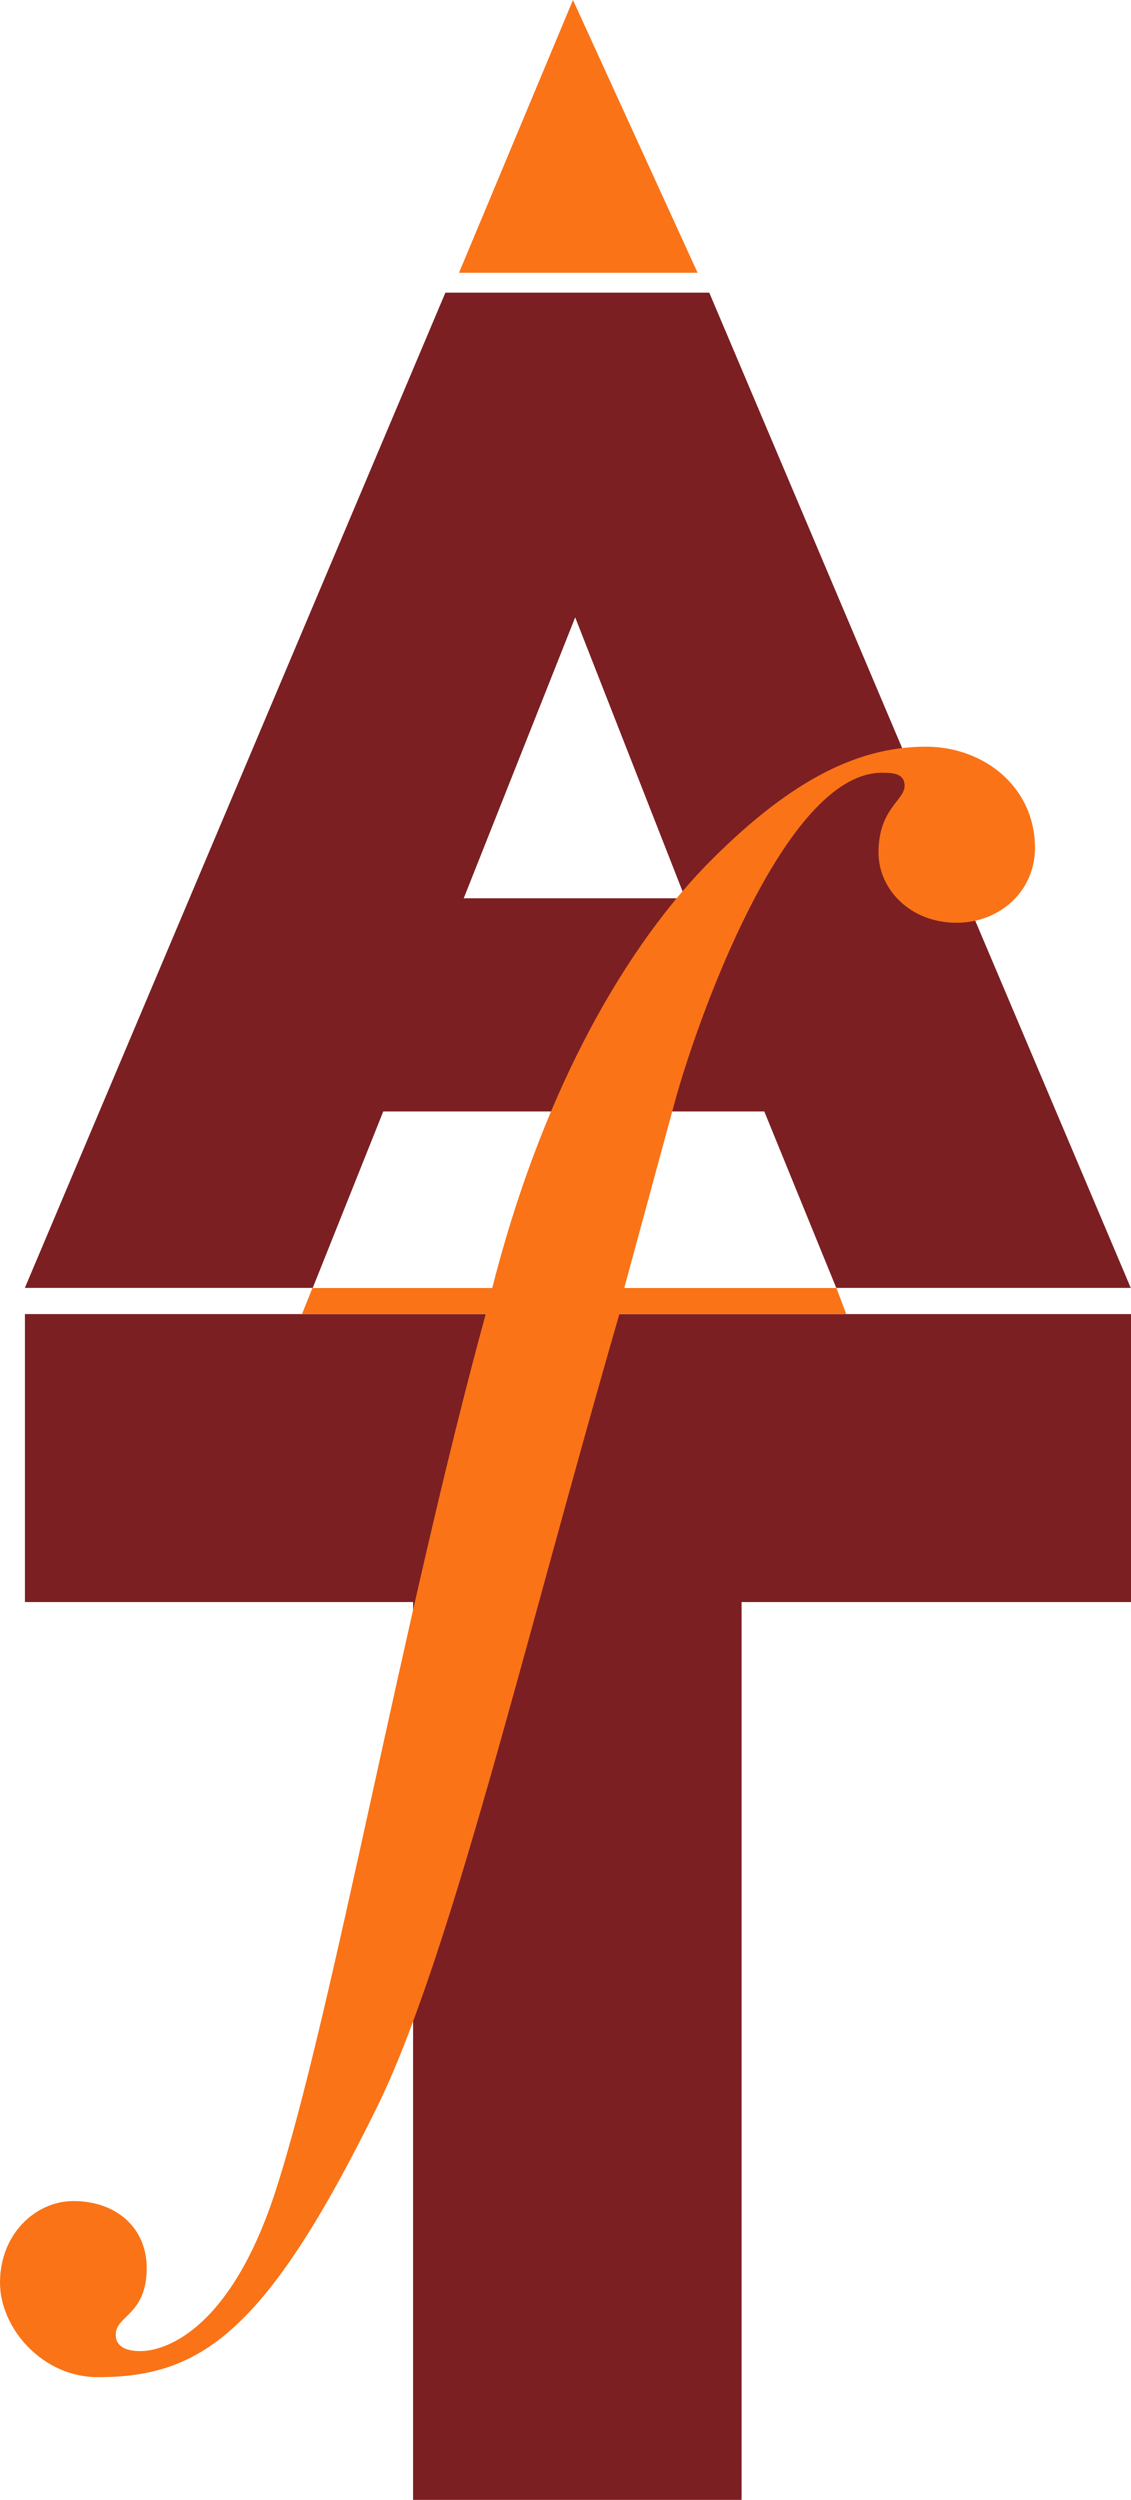
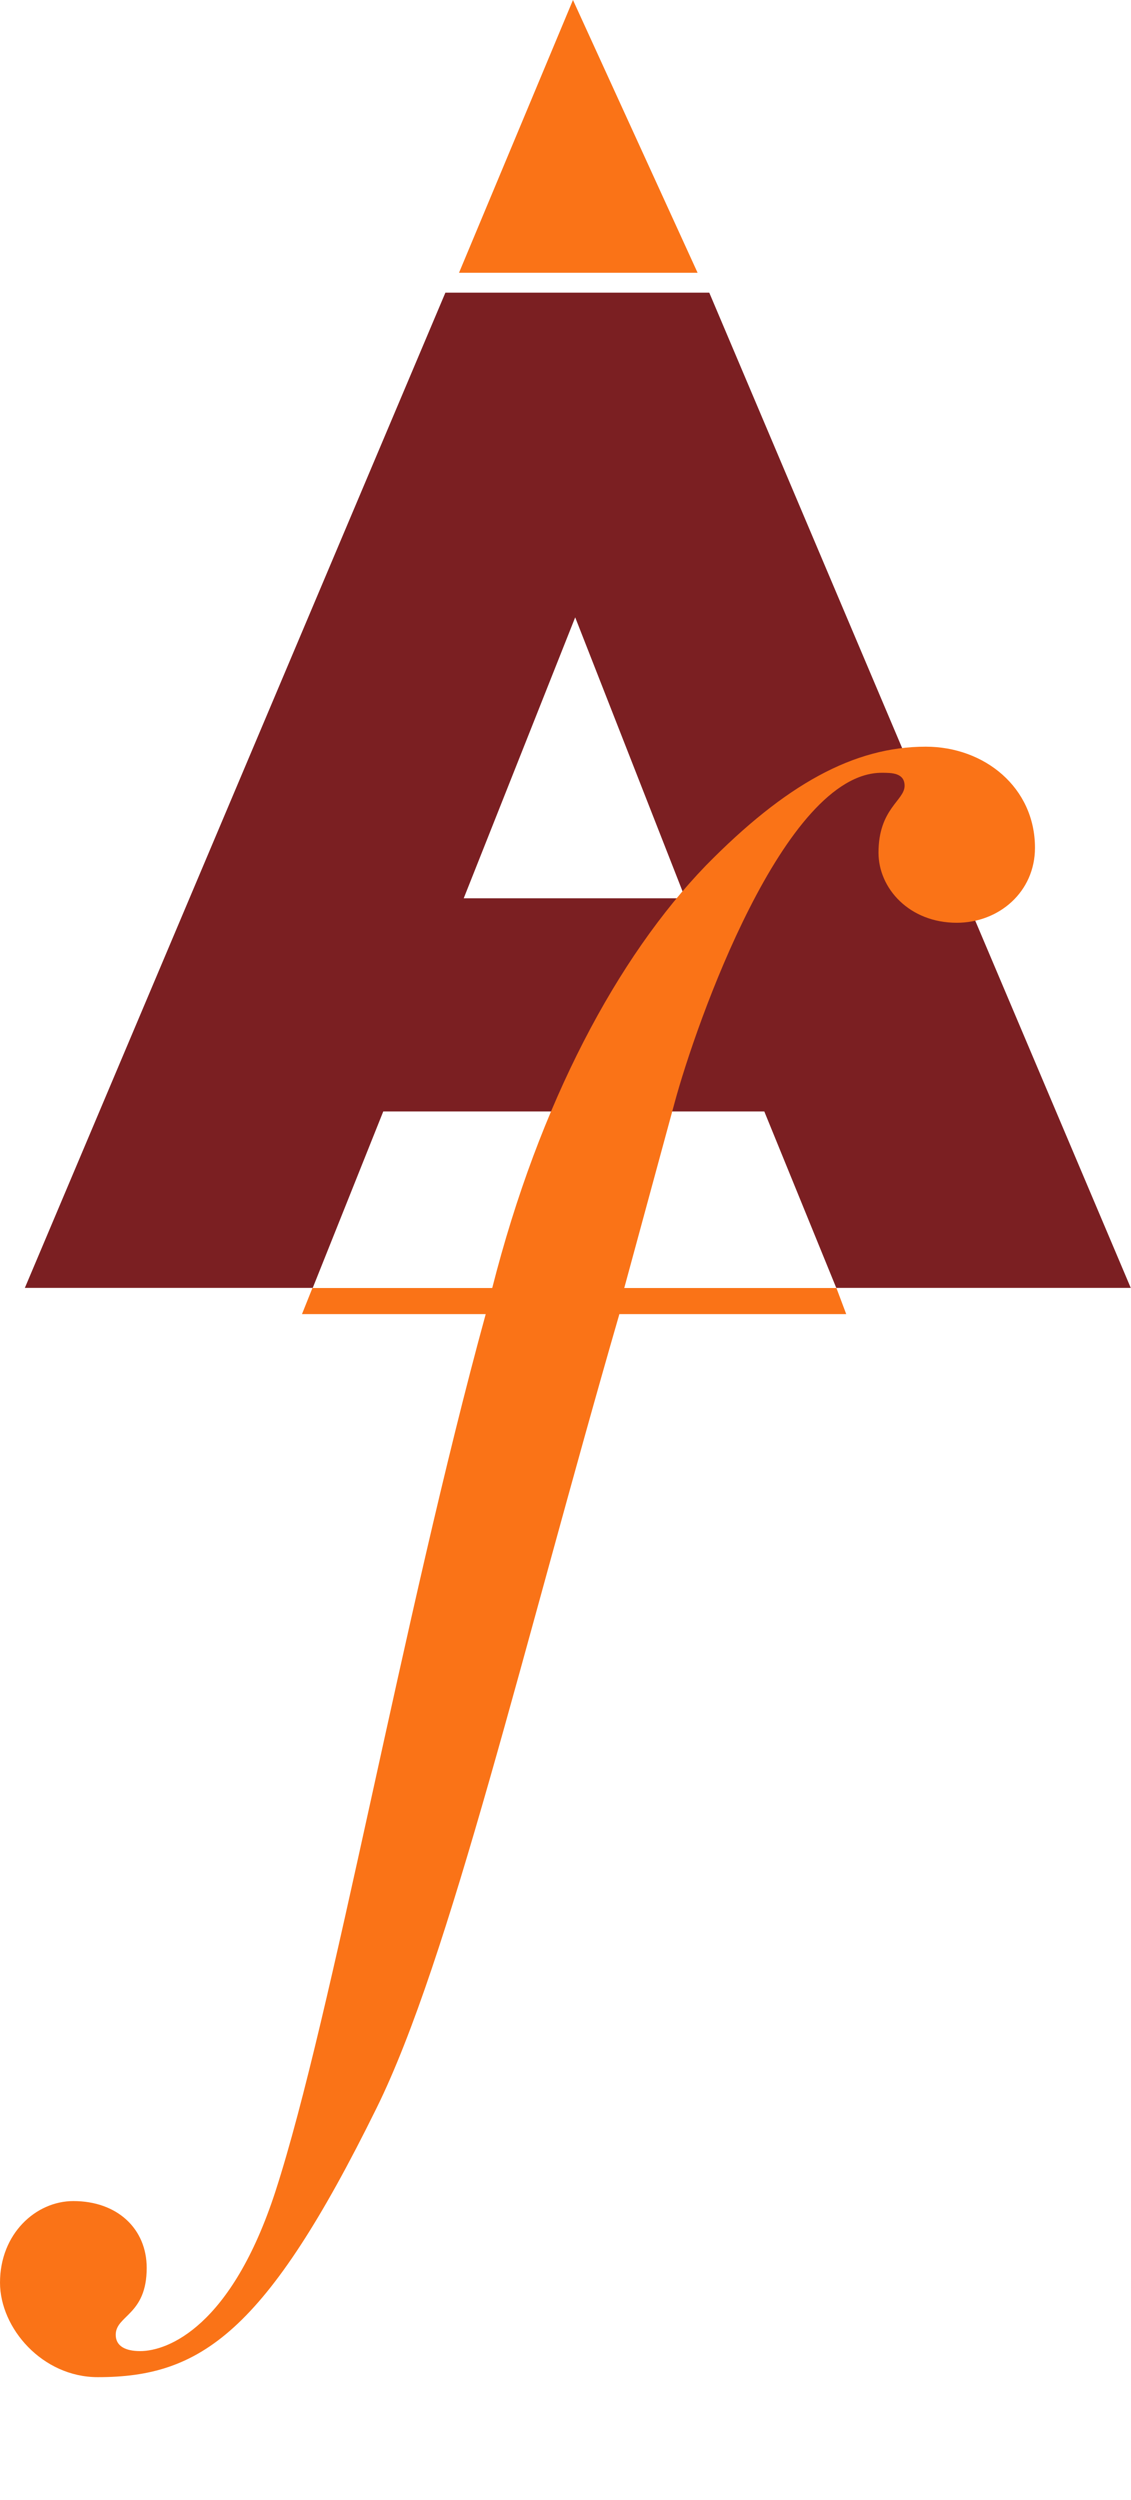
<svg xmlns="http://www.w3.org/2000/svg" x="0px" y="0px" width="102.332px" height="226.102px" viewBox="0 0 102.332 226.102" xml:space="preserve">
  <g id="Livello_1" display="none">
    <g display="inline">
      <path fill="#7B1F22" d="M-139.338,61.599l3.285-8.273l3.244,8.273H-139.338z M-152.269,73.075h8.483l2.079-5.196h11.226   l2.12,5.196h8.649l-12.391-29.313h-7.775L-152.269,73.075z" />
      <polygon fill="#7B1F22" points="-119.407,73.075 -111.424,73.075 -111.424,57.11 -98.991,73.075 -91.923,73.075 -91.923,43.97    -99.906,43.97 -99.906,59.354 -111.882,43.97 -119.407,43.97   " />
      <path fill="#7B1F22" d="M-81.223,65.924V51.122h3.284c4.824,0,8.025,2.703,8.025,7.359v0.084c0,4.699-3.201,7.359-8.025,7.359   H-81.223z M-89.29,73.075h11.061c10.478,0,16.591-6.235,16.591-14.635v-0.084c0-8.397-6.029-14.386-16.423-14.386H-89.29V73.075z" />
      <path fill="#7B1F22" d="M-51.936,57.941v-6.985h5.28c2.703,0,4.366,1.164,4.366,3.451v0.083c0,2.121-1.581,3.451-4.325,3.451   H-51.936z M-60.002,73.075h8.067V64.26h3.534l5.862,8.814h9.313l-6.942-10.144c3.617-1.54,5.986-4.491,5.986-8.94v-0.084   c0-2.868-0.874-5.113-2.579-6.776c-1.953-1.995-5.03-3.16-9.479-3.16h-13.763V73.075z" />
      <polygon fill="#7B1F22" points="-32.63,73.075 -9.013,73.075 -9.013,66.215 -24.646,66.215 -24.646,61.599 -10.676,61.599    -10.676,55.239 -24.646,55.239 -24.646,50.831 -9.221,50.831 -9.221,43.97 -32.63,43.97   " />
-       <path fill="#7B1F22" d="M3.185,61.599l3.284-8.273l3.244,8.273H3.185z M-9.746,73.075h8.481l2.08-5.196H12.04l2.122,5.196h8.648   L10.42,43.762H2.646L-9.746,73.075z" />
      <path fill="#FA7317" d="M22.43,53.963h4.27c-2.474,9.023-4.559,20.857-6.258,26.099c-1.31,4.024-3.202,4.753-4.026,4.753   c-0.437,0-0.728-0.146-0.728-0.484c0-0.583,0.924-0.583,0.924-1.989c0-1.165-0.875-1.989-2.186-1.989   c-1.114,0-2.183,0.971-2.183,2.427c0,1.355,1.261,2.812,2.91,2.812c3.058,0,4.997-1.309,8.296-8.003   c2.182-4.415,4.364-13.729,7.227-23.624h5.094l0.146-0.777h-5.094l1.503-5.529c0.631-2.328,3.251-9.798,6.161-9.798   c0.293,0,0.68,0,0.68,0.388c0,0.437-0.776,0.68-0.776,1.988c0,1.068,0.921,2.086,2.329,2.086c1.26,0,2.328-0.921,2.328-2.23   c0-1.796-1.504-3.009-3.251-3.009c-2.134,0-4.171,1.117-6.548,3.542c-2.62,2.716-4.949,7.033-6.354,12.563h-4.27L22.43,53.963z" />
      <path fill="#FA7317" d="M47.805,40.768c0-0.63-0.34-1.648-1.843-1.648s-2.813,1.988-2.813,3.589c0,0.631,0.339,1.649,1.552,1.649   C46.496,44.358,47.805,42.37,47.805,40.768 M36.988,53.963h3.105l-4.126,13.243c-0.29,1.019-0.63,1.989-0.63,2.91   c0,2.378,1.796,3.251,3.347,3.251c3.785,0,6.646-3.882,7.277-4.948l-0.583-0.39c-0.582,0.875-2.813,4.173-5.385,4.173   c-0.824,0-1.162-0.68-1.162-1.262c0-0.728,0.435-1.988,0.775-3.007l5.045-15.814c-2.086,0.873-4.122,1.066-6.209,1.066h-1.31   L36.988,53.963z" />
      <path fill="#FA7317" d="M46.646,66.382c-0.534,1.745-0.872,2.861-0.872,3.734c0,2.378,1.793,3.249,3.346,3.249   c3.784,0,6.646-3.88,7.276-4.946l-0.581-0.389c-0.584,0.872-2.814,4.172-5.384,4.172c-0.826,0-1.166-0.68-1.166-1.261   c0-0.584,0.291-1.359,0.582-2.329l9.315-31.19c-1.553,0.921-3.494,1.212-5.384,1.212h-2.185l-0.195,0.776h3.3L46.646,66.382z" />
      <path fill="#FA7317" d="M68.867,40.768c0-0.63-0.339-1.648-1.842-1.648c-1.506,0-2.813,1.988-2.813,3.589   c0,0.631,0.339,1.649,1.552,1.649C67.559,44.358,68.867,42.37,68.867,40.768 M58.052,53.963h3.103l-4.123,13.243   c-0.291,1.019-0.631,1.989-0.631,2.91c0,2.378,1.796,3.251,3.348,3.251c3.783,0,6.646-3.882,7.277-4.948l-0.584-0.39   c-0.581,0.875-2.812,4.173-5.384,4.173c-0.824,0-1.163-0.68-1.163-1.262c0-0.728,0.436-1.988,0.776-3.007l5.043-15.814   c-2.084,0.873-4.122,1.066-6.208,1.066h-1.31L58.052,53.963z" />
      <path fill="#FA7317" d="M85.122,57.794c0,4.415-3.151,15.087-9.313,15.087c-2.279,0-4.655-1.455-4.655-4.365   c0-0.292,0.096-1.116,0.388-2.184l1.602-5.531c1.211-4.267,3.831-7.905,8.002-7.905C83.473,52.896,85.122,54.4,85.122,57.794    M59.316,86.172h9.557l0.194-0.776h-2.91l4.414-15.569h0.097c0.485,2.327,2.571,3.831,5.626,3.831   c6.599,0,12.613-6.84,12.613-13.291c0-5.045-3.541-8.248-7.47-8.248c-2.767,0-5.24,1.457-6.89,3.784H74.45l0.874-3.784   c-1.261,0.971-3.25,1.068-5.724,1.068h-1.067l-0.193,0.775h2.909l-9.118,31.434h-2.62L59.316,86.172z" />
      <path fill="#FA7317" d="M109.146,57.794c0,4.415-3.152,15.087-9.313,15.087c-2.28,0-4.657-1.455-4.657-4.365   c0-0.292,0.097-1.116,0.389-2.184l1.601-5.531c1.212-4.267,3.832-7.905,8.003-7.905C107.498,52.896,109.146,54.4,109.146,57.794    M83.34,86.172h9.558l0.194-0.776h-2.911l4.414-15.569h0.097c0.485,2.327,2.572,3.831,5.627,3.831   c6.599,0,12.612-6.84,12.612-13.291c0-5.045-3.54-8.248-7.471-8.248c-2.765,0-5.238,1.457-6.888,3.784h-0.098l0.873-3.784   c-1.26,0.971-3.249,1.068-5.723,1.068h-1.068l-0.192,0.775h2.909l-9.119,31.434h-2.619L83.34,86.172z" />
      <path fill="#FA7317" d="M127.204,52.895c2.767,0,4.222,1.505,4.222,3.882c0,2.813-2.62,11.061-3.882,13.194   c-0.437,0.68-1.939,2.91-4.946,2.91c-2.767,0-4.222-1.893-4.222-4.22c0-2.28,2.62-10.674,3.639-12.419   C123.081,54.4,124.73,52.895,127.204,52.895 M114.883,65.169c0,4.705,2.521,8.488,7.859,8.488c5.82,0,12.176-5.869,12.176-13.728   c0-4.899-4.026-7.811-7.423-7.811C120.317,52.12,114.883,59.105,114.883,65.169" />
      <polygon fill="#7B1F22" points="144.14,73.075 152.206,73.075 152.206,51.039 160.938,51.039 160.938,43.97 135.407,43.97    135.407,51.039 144.14,51.039   " />
      <path fill="#7B1F22" d="M177.126,73.616c8.275,0,13.639-4.115,13.639-13.513V43.97h-8.191v16.382c0,4.075-2.121,5.988-5.364,5.988   s-5.363-1.997-5.363-6.196V43.97h-8.19v16.341C163.655,69.418,168.853,73.616,177.126,73.616" />
      <polygon fill="#7B1F22" points="202.503,73.284 209.987,73.284 221.796,43.97 212.939,43.97 206.329,62.389 199.718,43.97    190.695,43.97   " />
      <polygon fill="#7B1F22" points="222.103,73.075 245.719,73.075 245.719,66.215 230.086,66.215 230.086,61.599 244.057,61.599    244.057,55.239 230.086,55.239 230.086,50.831 245.511,50.831 245.511,43.97 222.103,43.97   " />
      <path fill="#7B1F22" d="M255.379,57.941v-6.985h5.283c2.7,0,4.364,1.164,4.364,3.451v0.083c0,2.121-1.579,3.451-4.325,3.451   H255.379z M247.314,73.075h8.064V64.26h3.536l5.861,8.814h9.313l-6.942-10.144c3.617-1.54,5.985-4.491,5.985-8.94v-0.084   c0-2.868-0.872-5.113-2.577-6.776c-1.954-1.995-5.031-3.16-9.479-3.16h-13.762V73.075z" />
      <rect x="274.853" y="43.97" fill="#7B1F22" width="8.108" height="29.104" />
      <path fill="#7B1F22" d="M-139.338,61.599l3.285-8.273l3.244,8.273H-139.338z M-152.269,73.075h8.483l2.079-5.196h11.226   l2.12,5.196h8.649l-12.391-29.313h-7.775L-152.269,73.075z" />
      <polygon fill="#7B1F22" points="-119.407,73.075 -111.424,73.075 -111.424,57.11 -98.991,73.075 -91.923,73.075 -91.923,43.97    -99.906,43.97 -99.906,59.354 -111.882,43.97 -119.407,43.97   " />
      <path fill="#7B1F22" d="M-81.223,65.924V51.122h3.284c4.824,0,8.025,2.703,8.025,7.359v0.084c0,4.699-3.201,7.359-8.025,7.359   H-81.223z M-89.29,73.075h11.061c10.478,0,16.591-6.235,16.591-14.635v-0.084c0-8.397-6.029-14.386-16.423-14.386H-89.29V73.075z" />
      <path fill="#7B1F22" d="M-51.936,57.941v-6.985h5.28c2.703,0,4.366,1.164,4.366,3.451v0.083c0,2.121-1.581,3.451-4.325,3.451   H-51.936z M-60.002,73.075h8.067V64.26h3.534l5.862,8.814h9.313l-6.942-10.144c3.617-1.54,5.986-4.491,5.986-8.94v-0.084   c0-2.868-0.874-5.113-2.579-6.776c-1.953-1.995-5.03-3.16-9.479-3.16h-13.763V73.075z" />
      <polygon fill="#7B1F22" points="-32.63,73.075 -9.013,73.075 -9.013,66.215 -24.646,66.215 -24.646,61.599 -10.676,61.599    -10.676,55.239 -24.646,55.239 -24.646,50.831 -9.221,50.831 -9.221,43.97 -32.63,43.97   " />
      <path fill="#7B1F22" d="M3.185,61.599l3.284-8.273l3.244,8.273H3.185z M-9.746,73.075h8.481l2.08-5.196H12.04l2.122,5.196h8.648   L10.42,43.762H2.646L-9.746,73.075z" />
      <path fill="#FA7317" d="M22.43,53.963h4.27c-2.474,9.023-4.559,20.857-6.258,26.099c-1.31,4.024-3.202,4.753-4.026,4.753   c-0.437,0-0.728-0.146-0.728-0.484c0-0.583,0.924-0.583,0.924-1.989c0-1.165-0.875-1.989-2.186-1.989   c-1.114,0-2.183,0.971-2.183,2.427c0,1.355,1.261,2.812,2.91,2.812c3.058,0,4.997-1.309,8.296-8.003   c2.182-4.415,4.364-13.729,7.227-23.624h5.094l0.146-0.777h-5.094l1.503-5.529c0.631-2.328,3.251-9.798,6.161-9.798   c0.293,0,0.68,0,0.68,0.388c0,0.437-0.776,0.68-0.776,1.988c0,1.068,0.921,2.086,2.329,2.086c1.26,0,2.328-0.921,2.328-2.23   c0-1.796-1.504-3.009-3.251-3.009c-2.134,0-4.171,1.117-6.548,3.542c-2.62,2.716-4.949,7.033-6.354,12.563h-4.27L22.43,53.963z" />
      <path fill="#FA7317" d="M47.805,40.768c0-0.63-0.34-1.648-1.843-1.648s-2.813,1.988-2.813,3.589c0,0.631,0.339,1.649,1.552,1.649   C46.496,44.358,47.805,42.37,47.805,40.768 M36.988,53.963h3.105l-4.126,13.243c-0.29,1.019-0.63,1.989-0.63,2.91   c0,2.378,1.796,3.251,3.347,3.251c3.785,0,6.646-3.882,7.277-4.948l-0.583-0.39c-0.582,0.875-2.813,4.173-5.385,4.173   c-0.824,0-1.162-0.68-1.162-1.262c0-0.728,0.435-1.988,0.775-3.007l5.045-15.814c-2.086,0.873-4.122,1.066-6.209,1.066h-1.31   L36.988,53.963z" />
      <path fill="#FA7317" d="M46.646,66.382c-0.534,1.745-0.872,2.861-0.872,3.734c0,2.378,1.793,3.249,3.346,3.249   c3.784,0,6.646-3.88,7.276-4.946l-0.581-0.389c-0.584,0.872-2.814,4.172-5.384,4.172c-0.826,0-1.166-0.68-1.166-1.261   c0-0.584,0.291-1.359,0.582-2.329l9.315-31.19c-1.553,0.921-3.494,1.212-5.384,1.212h-2.185l-0.195,0.776h3.3L46.646,66.382z" />
      <path fill="#FA7317" d="M68.867,40.768c0-0.63-0.339-1.648-1.842-1.648c-1.506,0-2.813,1.988-2.813,3.589   c0,0.631,0.339,1.649,1.552,1.649C67.559,44.358,68.867,42.37,68.867,40.768 M58.052,53.963h3.103l-4.123,13.243   c-0.291,1.019-0.631,1.989-0.631,2.91c0,2.378,1.796,3.251,3.348,3.251c3.783,0,6.646-3.882,7.277-4.948l-0.584-0.39   c-0.581,0.875-2.812,4.173-5.384,4.173c-0.824,0-1.163-0.68-1.163-1.262c0-0.728,0.436-1.988,0.776-3.007l5.043-15.814   c-2.084,0.873-4.122,1.066-6.208,1.066h-1.31L58.052,53.963z" />
-       <path fill="#FA7317" d="M85.122,57.794c0,4.415-3.151,15.087-9.313,15.087c-2.279,0-4.655-1.455-4.655-4.365   c0-0.292,0.096-1.116,0.388-2.184l1.602-5.531c1.211-4.267,3.831-7.905,8.002-7.905C83.473,52.896,85.122,54.4,85.122,57.794    M59.316,86.172h9.557l0.194-0.776h-2.91l4.414-15.569h0.097c0.485,2.327,2.571,3.831,5.626,3.831   c6.599,0,12.613-6.84,12.613-13.291c0-5.045-3.541-8.248-7.47-8.248c-2.767,0-5.24,1.457-6.89,3.784H74.45l0.874-3.784   c-1.261,0.971-3.25,1.068-5.724,1.068h-1.067l-0.193,0.775h2.909l-9.118,31.434h-2.62L59.316,86.172z" />
      <path fill="#FA7317" d="M109.146,57.794c0,4.415-3.152,15.087-9.313,15.087c-2.28,0-4.657-1.455-4.657-4.365   c0-0.292,0.097-1.116,0.389-2.184l1.601-5.531c1.212-4.267,3.832-7.905,8.003-7.905C107.498,52.896,109.146,54.4,109.146,57.794    M83.34,86.172h9.558l0.194-0.776h-2.911l4.414-15.569h0.097c0.485,2.327,2.572,3.831,5.627,3.831   c6.599,0,12.612-6.84,12.612-13.291c0-5.045-3.54-8.248-7.471-8.248c-2.765,0-5.238,1.457-6.888,3.784h-0.098l0.873-3.784   c-1.26,0.971-3.249,1.068-5.723,1.068h-1.068l-0.192,0.775h2.909l-9.119,31.434h-2.619L83.34,86.172z" />
      <path fill="#FA7317" d="M127.204,52.895c2.767,0,4.222,1.505,4.222,3.882c0,2.813-2.62,11.061-3.882,13.194   c-0.437,0.68-1.939,2.91-4.946,2.91c-2.767,0-4.222-1.893-4.222-4.22c0-2.28,2.62-10.674,3.639-12.419   C123.081,54.4,124.73,52.895,127.204,52.895 M114.883,65.169c0,4.705,2.521,8.488,7.859,8.488c5.82,0,12.176-5.869,12.176-13.728   c0-4.899-4.026-7.811-7.423-7.811C120.317,52.12,114.883,59.105,114.883,65.169" />
      <polygon fill="#7B1F22" points="144.14,73.075 152.206,73.075 152.206,51.039 160.938,51.039 160.938,43.97 135.407,43.97    135.407,51.039 144.14,51.039   " />
      <path fill="#7B1F22" d="M177.126,73.616c8.275,0,13.639-4.115,13.639-13.513V43.97h-8.191v16.382c0,4.075-2.121,5.988-5.364,5.988   s-5.363-1.997-5.363-6.196V43.97h-8.19v16.341C163.655,69.418,168.853,73.616,177.126,73.616" />
      <polygon fill="#7B1F22" points="202.503,73.284 209.987,73.284 221.796,43.97 212.939,43.97 206.329,62.389 199.718,43.97    190.695,43.97   " />
      <polygon fill="#7B1F22" points="222.103,73.075 245.719,73.075 245.719,66.215 230.086,66.215 230.086,61.599 244.057,61.599    244.057,55.239 230.086,55.239 230.086,50.831 245.511,50.831 245.511,43.97 222.103,43.97   " />
      <path fill="#7B1F22" d="M255.379,57.941v-6.985h5.283c2.7,0,4.364,1.164,4.364,3.451v0.083c0,2.121-1.579,3.451-4.325,3.451   H255.379z M247.314,73.075h8.064V64.26h3.536l5.861,8.814h9.313l-6.942-10.144c3.617-1.54,5.985-4.491,5.985-8.94v-0.084   c0-2.868-0.872-5.113-2.577-6.776c-1.954-1.995-5.031-3.16-9.479-3.16h-13.762V73.075z" />
      <rect x="274.853" y="43.97" fill="#7B1F22" width="8.108" height="29.104" />
      <path fill="#7B1F22" d="M-96.971,101.365c-0.312,0.728-2.911,5.163-6.341,5.163c-1.906,0-2.668-1.387-2.668-3.118   c0-2.564,1.386-11.158,6.272-11.158c1.039,0,1.212,0.243,1.212,0.557c0,0.24-0.381,0.588-0.381,1.523   c0,1.073,0.624,1.628,1.524,1.628c0.971,0,1.594-0.624,1.594-1.767c0-1.353-1.456-2.496-3.812-2.496   c-4.677,0-9.32,4.852-9.32,9.494c0,4.471,3.569,5.891,5.439,5.891c3.95,0,6.514-4.435,6.965-5.543L-96.971,101.365z" />
      <path fill="#7B1F22" d="M-84.714,92.253c1.977,0,3.016,1.072,3.016,2.771c0,2.009-1.871,7.898-2.772,9.424   c-0.313,0.486-1.386,2.079-3.534,2.079c-1.976,0-3.015-1.352-3.015-3.015c0-1.629,1.872-7.624,2.599-8.87   C-87.658,93.326-86.481,92.253-84.714,92.253 M-93.514,101.019c0,3.361,1.8,6.062,5.613,6.062c4.158,0,8.697-4.19,8.697-9.804   c0-3.5-2.877-5.58-5.302-5.58C-89.633,91.697-93.514,96.688-93.514,101.019" />
-       <path fill="#7B1F22" d="M-76.604,106.667h2.805l2.219-7.588c0.692-2.323,4.088-6.825,6.756-6.825c0.449,0,0.762,0.241,0.762,0.725   c0,0.487-0.069,0.972-0.901,3.744l-2.911,9.944h2.807l2.287-7.762c0.693-2.32,4.538-6.651,6.235-6.651   c0.936,0,1.318,0.449,1.318,1.143c0,1.455-3.292,8.767-3.292,10.914c0,1.56,0.624,2.564,2.252,2.564   c2.529,0,4.158-2.6,4.851-3.604l-0.347-0.243c-0.554,0.658-1.975,3.014-3.465,3.014c-0.556,0-0.797-0.52-0.797-1.073   c0-0.866,3.292-8.974,3.292-10.464c0-1.559-1.04-2.808-3.257-2.808c-2.01,0-4.159,2.045-5.959,4.575h-0.07   c0.242-0.694,0.312-1.352,0.312-2.184c0-1.42-1.109-2.392-2.633-2.392c-2.425,0-5.059,2.427-6.445,4.781h-0.069l1.42-4.781   c-1.49,0.624-2.946,0.764-4.436,0.764h-0.726l-0.139,0.554h2.148L-76.604,106.667z" />
      <path fill="#7B1F22" d="M-49.656,106.667h2.807l2.218-7.588c0.693-2.323,4.089-6.825,6.756-6.825c0.451,0,0.763,0.241,0.763,0.725   c0,0.487-0.07,0.972-0.901,3.744l-2.911,9.944h2.807l2.287-7.762c0.692-2.32,4.539-6.651,6.237-6.651   c0.935,0,1.316,0.449,1.316,1.143c0,1.455-3.292,8.767-3.292,10.914c0,1.56,0.623,2.564,2.252,2.564   c2.529,0,4.158-2.6,4.851-3.604l-0.346-0.243c-0.554,0.658-1.975,3.014-3.465,3.014c-0.555,0-0.797-0.52-0.797-1.073   c0-0.866,3.291-8.974,3.291-10.464c0-1.559-1.039-2.808-3.256-2.808c-2.01,0-4.158,2.045-5.96,4.575h-0.069   c0.243-0.694,0.312-1.352,0.312-2.184c0-1.42-1.109-2.392-2.633-2.392c-2.425,0-5.059,2.427-6.445,4.781h-0.069l1.421-4.781   c-1.49,0.624-2.946,0.764-4.435,0.764h-0.728l-0.138,0.554h2.148L-49.656,106.667z" />
      <path fill="#7B1F22" d="M-6.249,92.46h-2.805l-2.115,6.584c-1.247,3.913-5.267,7.275-7.242,7.275c-0.901,0-1.351-0.45-1.351-1.18   c0-0.205,0.138-0.795,0.347-1.42l3.879-12.023c-1.49,0.625-2.945,0.764-4.435,0.764h-0.934l-0.139,0.554h2.216l-2.876,8.732   c-0.172,0.59-0.554,1.904-0.554,2.493c0,2.218,1.49,2.636,3.119,2.636c2.737,0,4.92-2.045,7.034-4.818h0.069   c-0.242,0.833-0.624,1.942-0.624,2.563c0,1.421,0.97,2.255,2.425,2.255c2.323,0,3.5-1.699,4.61-3.466l-0.417-0.242   c-1.143,1.697-1.906,2.874-3.153,2.874c-0.657,0-0.97-0.52-0.97-0.831c0-0.275,0.069-0.899,0.277-1.49L-6.249,92.46z" />
      <path fill="#7B1F22" d="M-3.445,106.667h2.772l2.079-7.136c1.385-4.715,5.647-7.277,7.274-7.277c0.937,0,1.317,0.449,1.317,1.143   c0,1.455-3.292,8.767-3.292,10.914c0,1.56,0.624,2.564,2.253,2.564c2.529,0,4.158-2.6,4.851-3.604l-0.346-0.243   c-0.555,0.658-1.976,3.014-3.466,3.014c-0.554,0-0.796-0.52-0.796-1.073c0-0.866,3.29-8.974,3.29-10.464   c0-1.559-1.039-2.808-3.256-2.808c-2.703,0-5.336,2.253-6.861,4.781H2.306l1.42-4.781c-1.489,0.624-2.944,0.764-4.435,0.764   h-0.728l-0.138,0.554h2.149L-3.445,106.667z" />
-       <path fill="#7B1F22" d="M25.205,83.59c0-0.451-0.241-1.179-1.315-1.179s-2.01,1.421-2.01,2.564c0,0.449,0.243,1.178,1.109,1.178   C24.271,86.154,25.205,84.734,25.205,83.59 M17.479,93.014h2.218l-2.946,9.46c-0.208,0.728-0.449,1.42-0.449,2.078   c0,1.698,1.28,2.322,2.39,2.322c2.704,0,4.747-2.771,5.198-3.535l-0.417-0.276c-0.415,0.623-2.009,2.979-3.846,2.979   c-0.588,0-0.831-0.483-0.831-0.901c0-0.518,0.312-1.419,0.554-2.146l3.604-11.297c-1.49,0.625-2.945,0.764-4.437,0.764h-0.936   L17.479,93.014z" />
+       <path fill="#7B1F22" d="M25.205,83.59c0-0.451-0.241-1.179-1.315-1.179s-2.01,1.421-2.01,2.564c0,0.449,0.243,1.178,1.109,1.178   C24.271,86.154,25.205,84.734,25.205,83.59 M17.479,93.014h2.218l-2.946,9.46c-0.208,0.728-0.449,1.42-0.449,2.078   c0,1.698,1.28,2.322,2.39,2.322c2.704,0,4.747-2.771,5.198-3.535l-0.417-0.276c-0.415,0.623-2.009,2.979-3.846,2.979   c-0.588,0-0.831-0.483-0.831-0.901c0-0.518,0.312-1.419,0.554-2.146l3.604-11.297c-1.49,0.625-2.945,0.764-4.437,0.764L17.479,93.014z" />
      <path fill="#7B1F22" d="M37.774,101.365c-0.312,0.728-2.911,5.163-6.341,5.163c-1.905,0-2.668-1.387-2.668-3.118   c0-2.564,1.385-11.158,6.271-11.158c1.039,0,1.212,0.243,1.212,0.557c0,0.24-0.381,0.588-0.381,1.523   c0,1.073,0.625,1.628,1.526,1.628c0.97,0,1.593-0.624,1.593-1.767c0-1.353-1.455-2.496-3.812-2.496   c-4.677,0-9.32,4.852-9.32,9.494c0,4.471,3.569,5.891,5.441,5.891c3.948,0,6.513-4.435,6.963-5.543L37.774,101.365z" />
      <path fill="#7B1F22" d="M57.343,92.46h-2.668l-0.657,2.113h-0.07c-0.241-1.04-1.145-2.877-3.396-2.877   c-4.331,0-9.319,4.644-9.319,9.494c0,3.224,1.87,5.89,5.162,5.89c2.009,0,3.949-1.695,4.78-3.117h0.07   c0.034,1.074,0.138,3.117,2.494,3.117c2.218,0,3.741-2.84,4.193-3.463l-0.348-0.349c-0.484,0.66-2.009,2.982-3.222,2.982   c-0.554,0-0.832-0.418-0.832-0.972c0-0.555,0.208-1.247,0.383-1.802L57.343,92.46z M43.934,103.755   c0-2.666,2.045-11.504,6.48-11.504c2.147,0,3.188,1.836,3.188,3.084c0,0.692-0.693,2.323-1.56,5.164   c-0.971,3.222-2.667,6.028-5.613,6.028C44.869,106.528,43.934,105.592,43.934,103.755" />
      <path fill="#7B1F22" d="M61.636,101.884c-0.312,0.972-0.554,1.836-0.554,2.53c0,1.801,1.177,2.46,2.84,2.46   c2.635,0,4.817-2.494,6.307-4.366l-0.38-0.277c-1.629,2.39-4.09,4.089-5.199,4.089c-0.728,0-1.073-0.485-1.073-1.005   s0.138-1.178,0.242-1.56l3.396-10.741h4.055l0.173-0.554h-4.054l1.801-5.717c-0.9,0.692-1.975,0.971-3.118,0.971l-1.489,4.746   h-2.529l-0.173,0.554h2.529L61.636,101.884z" />
      <path fill="#7B1F22" d="M80.985,83.59c0-0.451-0.244-1.179-1.317-1.179c-1.074,0-2.01,1.421-2.01,2.564   c0,0.449,0.243,1.178,1.108,1.178C80.049,86.154,80.985,84.734,80.985,83.59 M73.259,93.014h2.216l-2.943,9.46   c-0.208,0.728-0.452,1.42-0.452,2.078c0,1.698,1.283,2.322,2.392,2.322c2.703,0,4.747-2.771,5.197-3.535l-0.415-0.276   c-0.416,0.623-2.012,2.979-3.847,2.979c-0.589,0-0.832-0.483-0.832-0.901c0-0.518,0.313-1.419,0.555-2.146l3.604-11.297   c-1.491,0.625-2.945,0.764-4.435,0.764h-0.936L73.259,93.014z" />
      <path fill="#7B1F22" d="M90.434,92.253c1.977,0,3.016,1.072,3.016,2.771c0,2.009-1.87,7.898-2.771,9.424   c-0.313,0.486-1.387,2.079-3.534,2.079c-1.976,0-3.015-1.352-3.015-3.015c0-1.629,1.87-7.624,2.6-8.87   C87.489,93.326,88.666,92.253,90.434,92.253 M81.635,101.019c0,3.361,1.799,6.062,5.613,6.062c4.156,0,8.695-4.19,8.695-9.804   c0-3.5-2.876-5.58-5.3-5.58C85.515,91.697,81.635,96.688,81.635,101.019" />
      <path fill="#7B1F22" d="M98.544,106.667h2.771l2.08-7.136c1.385-4.715,5.646-7.277,7.274-7.277c0.937,0,1.318,0.449,1.318,1.143   c0,1.455-3.292,8.767-3.292,10.914c0,1.56,0.624,2.564,2.252,2.564c2.528,0,4.158-2.6,4.851-3.604l-0.346-0.243   c-0.555,0.658-1.977,3.014-3.465,3.014c-0.556,0-0.797-0.52-0.797-1.073c0-0.866,3.291-8.974,3.291-10.464   c0-1.559-1.04-2.808-3.257-2.808c-2.703,0-5.336,2.253-6.86,4.781h-0.07l1.422-4.781c-1.49,0.624-2.946,0.764-4.437,0.764h-0.727   l-0.14,0.554h2.149L98.544,106.667z" />
      <path fill="#7B1F22" d="M130.339,96.478c0,3.675,4.295,4.264,4.295,7.173c0,1.906-1.489,2.877-3.256,2.877   c-2.044,0-2.564-0.797-2.564-1.281c0-1.039,1.698-0.556,1.698-2.289c0-0.621-0.52-1.454-1.559-1.454   c-1.041,0-1.767,1.005-1.767,2.078c0,1.249,1.004,3.499,4.087,3.499c3.985,0,5.857-2.493,5.857-4.572   c0-4.469-4.713-4.365-4.713-7.311c0-2.321,1.56-2.944,2.944-2.944c1.145,0,1.49,0.311,1.49,0.726   c-0.484,0.313-1.144,0.763-1.144,1.699c0,0.728,0.451,1.454,1.454,1.454c0.901,0,1.665-0.555,1.665-1.627   c0-1.56-1.178-2.809-3.326-2.809C132.349,91.697,130.339,94.678,130.339,96.478" />
      <path fill="#7B1F22" d="M152.123,94.366c0,1.421-1.145,4.435-4.887,4.435c-1.039,0-1.939-0.311-2.495-0.483   c0.797-2.495,2.183-6.063,5.302-6.063C151.325,92.253,152.123,93.155,152.123,94.366 M153.023,102.681   c-0.59,0.764-2.771,3.847-5.753,3.847c-2.529,0-3.257-1.768-3.257-4.054c0-0.865,0.244-2.321,0.589-3.64   c0.832,0.348,1.734,0.521,2.634,0.521c3.916,0,7.172-1.977,7.172-4.643c0-2.185-2.044-3.017-3.776-3.017   c-4.331,0-9.321,4.16-9.321,9.494c0,4.47,3.569,5.89,5.441,5.89c3.776,0,5.889-3.151,6.616-4.157L153.023,102.681z" />
      <path fill="#7B1F22" d="M156.514,106.667h2.703l2.53-8.594c0.484-1.629,3.361-5.334,4.989-5.334c0.312,0,0.45,0.103,0.45,0.346   c0,0.173-0.173,0.346-0.173,1.004c0,0.624,0.312,1.282,1.315,1.282c0.866,0,1.802-0.59,1.802-1.732   c0-0.899-0.691-1.733-2.217-1.733c-2.183,0-4.643,2.461-5.579,4.158l-0.068-0.068l1.42-4.298   c-0.936,0.694-2.356,0.764-4.123,0.764h-1.282l-0.137,0.554h2.389L156.514,106.667z" />
      <path fill="#7B1F22" d="M170.813,102.371c-0.104,0.312-0.415,1.662-0.415,2.112c0,1.559,1.455,2.392,2.876,2.392   c5.127,0,10.151-8.87,10.151-12.646c0-1.214-0.554-2.531-1.906-2.531c-1.039,0-1.696,0.728-1.696,1.769   c0,2.043,2.354,1.108,2.354,2.911c0,2.702-4.399,9.665-7.899,9.665c-0.796,0-1.178-0.346-1.178-1.144   c0-0.38,0.069-0.935,0.347-1.8l3.533-11.401c-1.488,0.624-2.945,0.764-4.435,0.764h-0.9l-0.14,0.554h2.149L170.813,102.371z" />
      <path fill="#7B1F22" d="M194.506,83.59c0-0.451-0.243-1.179-1.317-1.179s-2.01,1.421-2.01,2.564c0,0.449,0.243,1.178,1.109,1.178   C193.57,86.154,194.506,84.734,194.506,83.59 M186.779,93.014h2.217l-2.944,9.46c-0.208,0.728-0.451,1.42-0.451,2.078   c0,1.698,1.282,2.322,2.392,2.322c2.702,0,4.747-2.771,5.196-3.535l-0.416-0.276c-0.415,0.623-2.01,2.979-3.845,2.979   c-0.589,0-0.832-0.483-0.832-0.901c0-0.518,0.313-1.419,0.554-2.146l3.604-11.297c-1.49,0.625-2.944,0.764-4.435,0.764h-0.936   L186.779,93.014z" />
      <path fill="#7B1F22" d="M207.073,101.365c-0.312,0.728-2.909,5.163-6.341,5.163c-1.905,0-2.667-1.387-2.667-3.118   c0-2.564,1.387-11.158,6.271-11.158c1.04,0,1.213,0.243,1.213,0.557c0,0.24-0.382,0.588-0.382,1.523   c0,1.073,0.625,1.628,1.525,1.628c0.97,0,1.594-0.624,1.594-1.767c0-1.353-1.455-2.496-3.812-2.496   c-4.678,0-9.321,4.852-9.321,9.494c0,4.471,3.569,5.891,5.44,5.891c3.949,0,6.514-4.435,6.965-5.543L207.073,101.365z" />
      <path fill="#7B1F22" d="M221.343,94.366c0,1.421-1.146,4.435-4.887,4.435c-1.039,0-1.94-0.311-2.494-0.483   c0.796-2.495,2.183-6.063,5.3-6.063C220.544,92.253,221.343,93.155,221.343,94.366 M222.242,102.681   c-0.589,0.764-2.772,3.847-5.751,3.847c-2.529,0-3.258-1.768-3.258-4.054c0-0.865,0.243-2.321,0.59-3.64   c0.831,0.348,1.731,0.521,2.633,0.521c3.917,0,7.172-1.977,7.172-4.643c0-2.185-2.044-3.017-3.776-3.017   c-4.331,0-9.32,4.16-9.32,9.494c0,4.47,3.568,5.89,5.439,5.89c3.777,0,5.891-3.151,6.618-4.157L222.242,102.681z" />
      <path fill="#7B1F22" d="M228.401,96.478c0,3.675,4.297,4.264,4.297,7.173c0,1.906-1.489,2.877-3.256,2.877   c-2.046,0-2.564-0.797-2.564-1.281c0-1.039,1.698-0.556,1.698-2.289c0-0.621-0.52-1.454-1.56-1.454   c-1.041,0-1.768,1.005-1.768,2.078c0,1.249,1.005,3.499,4.088,3.499c3.985,0,5.856-2.493,5.856-4.572   c0-4.469-4.712-4.365-4.712-7.311c0-2.321,1.559-2.944,2.945-2.944c1.143,0,1.49,0.311,1.49,0.726   c-0.486,0.313-1.144,0.763-1.144,1.699c0,0.728,0.449,1.454,1.454,1.454c0.899,0,1.664-0.555,1.664-1.627   c0-1.56-1.179-2.809-3.326-2.809C230.411,91.697,228.401,94.678,228.401,96.478" />
    </g>
  </g>
  <g id="Livello_2">
    <path fill="#7B1F22" d="M41.957,81.246l10.086-25.409l9.959,25.409H41.957z M2.248,116.484h26.049l6.381-15.959h34.475  l6.512,15.959h26.646L64.174,26.47H40.299L2.248,116.484z" />
-     <polygon fill="#7B1F22" points="37.375,226.102 67.098,226.102 67.098,144.898 102.332,144.898 102.332,118.852 2.256,118.852   2.256,144.898 37.375,144.898  " />
    <path fill="#FA7317" d="M27.323,118.855h16.624c-7.521,27.43-13.862,63.41-19.023,79.338c-3.982,12.24-9.732,14.453-12.242,14.453  c-1.324,0-2.211-0.444-2.211-1.477c0-1.77,2.803-1.77,2.803-6.047c0-3.537-2.654-6.046-6.637-6.046  c-3.391,0-6.636,2.95-6.636,7.374c0,4.129,3.834,8.553,8.85,8.553c9.289,0,15.189-3.98,25.217-24.331  c6.636-13.421,13.271-41.735,21.973-71.817h20.525l-0.887-2.36H56.482l4.57-16.812c1.918-7.08,9.881-29.789,18.729-29.789  c0.887,0,2.066,0,2.066,1.179c0,1.327-2.361,2.067-2.361,6.046c0,3.245,2.803,6.341,7.08,6.341c3.834,0,7.078-2.801,7.078-6.781  c0-5.458-4.572-9.146-9.881-9.146c-6.488,0-12.682,3.395-19.91,10.765c-7.963,8.258-15.039,21.385-19.317,38.196H28.268  L27.323,118.855z" />
    <polygon fill="#FA7317" points="63.118,24.671 51.842,0 41.531,24.671  " />
  </g>
</svg>